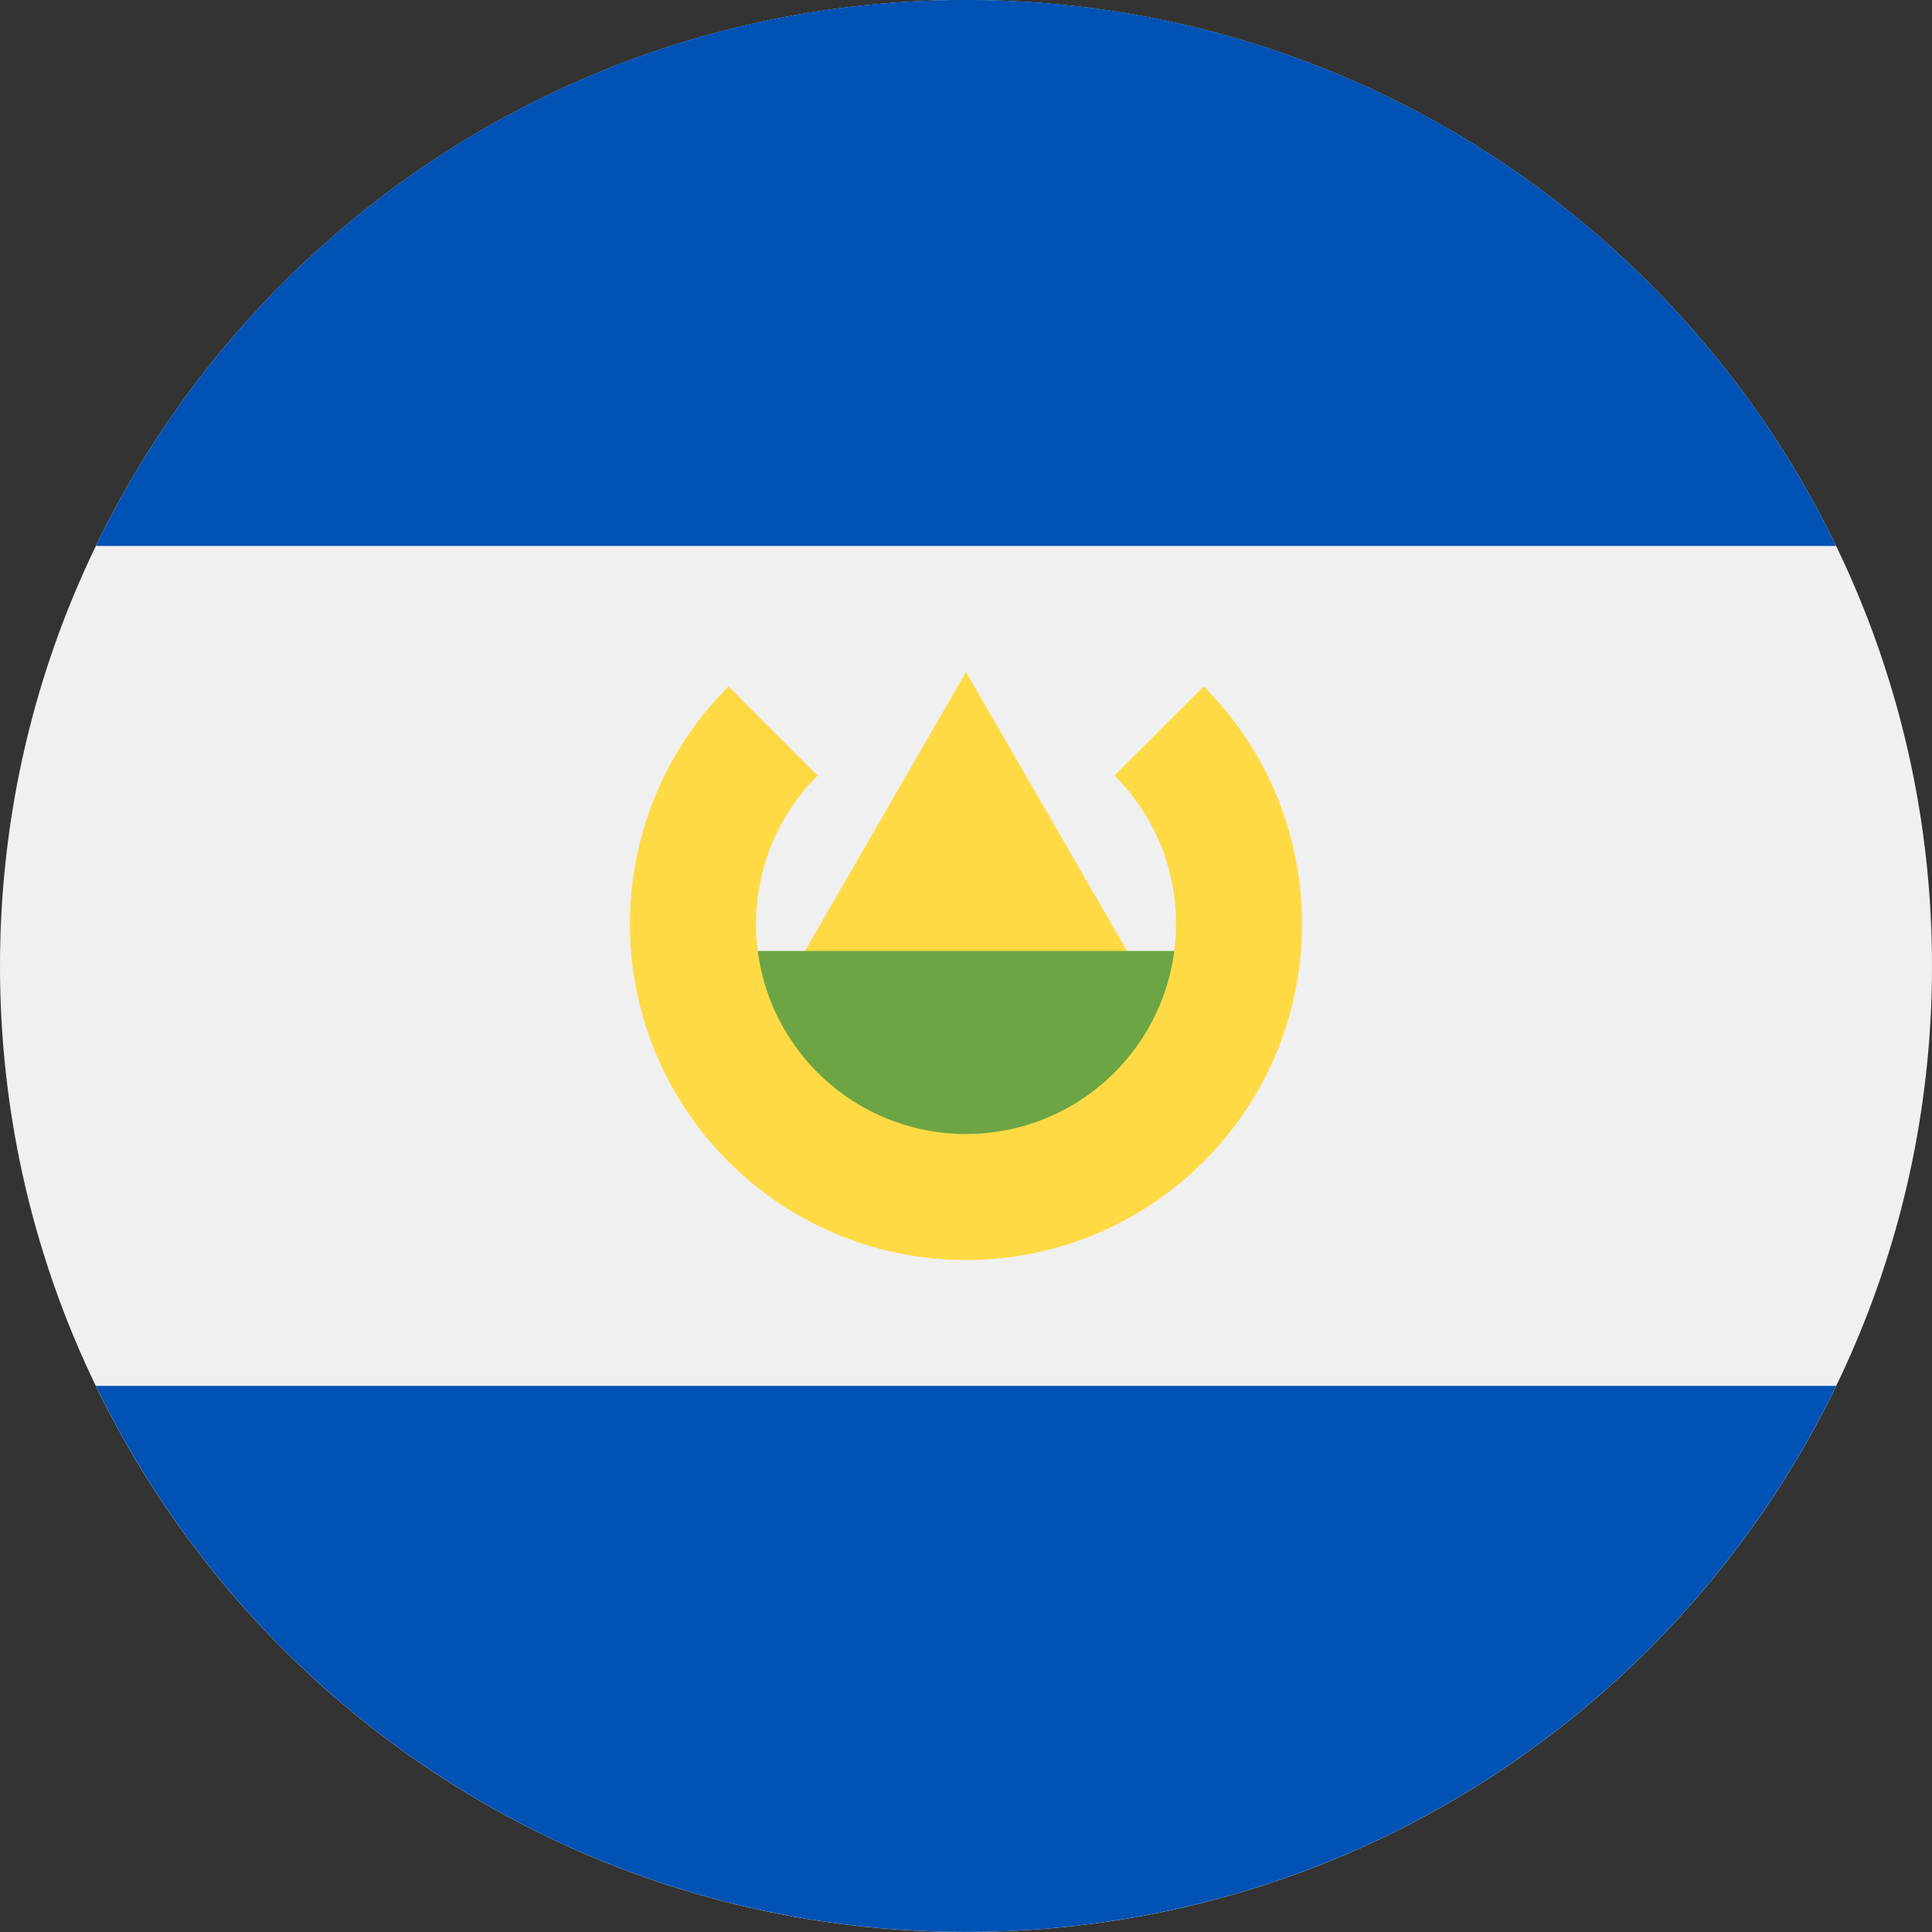
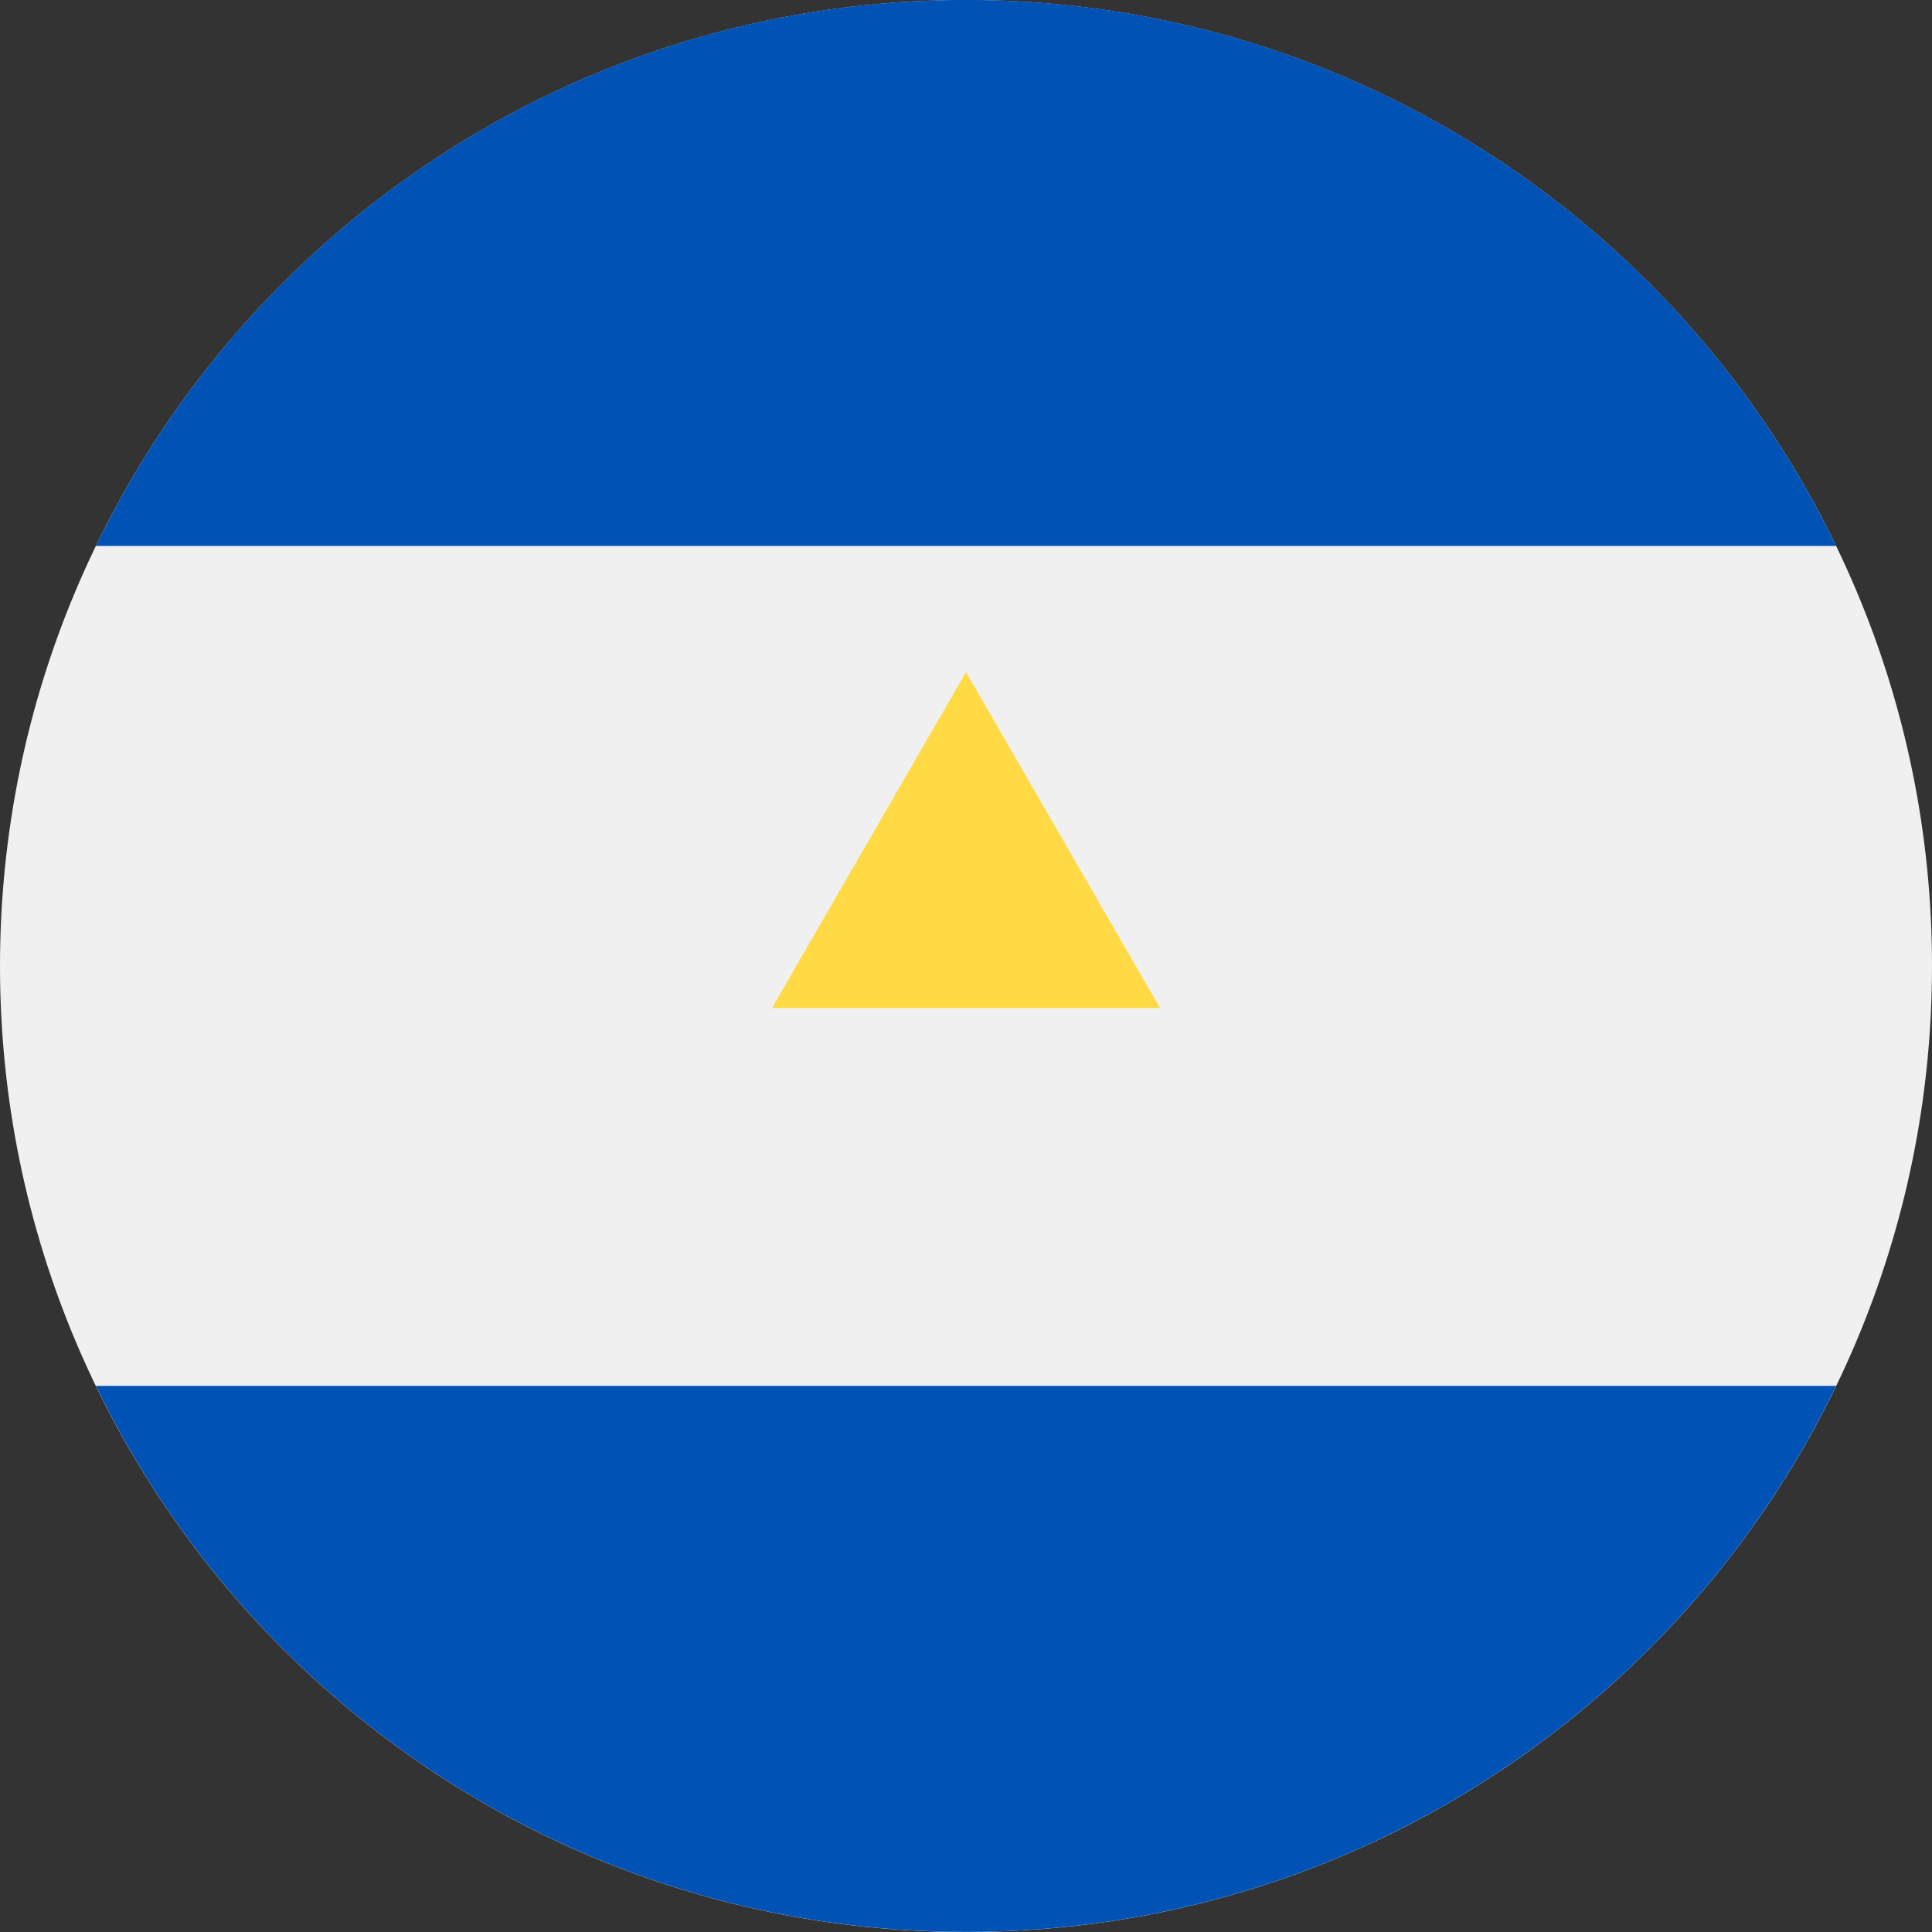
<svg xmlns="http://www.w3.org/2000/svg" width="24" height="24" viewBox="0 0 24 24" fill="none">
  <rect x="0" y="0" width="24" height="24" fill="#333333" stroke="none" />
  <g clip-path="url(#clip0_600_7801)">
    <path d="M12 24C18.627 24 24 18.627 24 12C24 5.373 18.627 0 12 0C5.373 0 0 5.373 0 12C0 18.627 5.373 24 12 24Z" fill="#F0F0F0" />
    <path d="M12 -0.001C7.242 -0.001 3.132 2.768 1.191 6.782H22.809C20.868 2.768 16.757 -0.001 12 -0.001Z" fill="#0052B4" />
    <path d="M12 23.999C16.757 23.999 20.868 21.23 22.809 17.216H1.191C3.132 21.23 7.242 23.999 12 23.999Z" fill="#0052B4" />
    <path d="M9.59 12.522L12 8.349L14.41 12.522H9.59Z" fill="#FFDA44" />
-     <path d="M15.13 13.9L12 15.465L8.869 13.9V11.813H15.13V13.9Z" fill="#6DA544" />
-     <path d="M14.952 8.527L13.845 9.634C14.317 10.106 14.609 10.758 14.609 11.479C14.609 12.919 13.441 14.087 12 14.087C10.56 14.087 9.392 12.919 9.392 11.479C9.392 10.758 9.684 10.106 10.156 9.634L9.049 8.527C8.294 9.282 7.826 10.326 7.826 11.479C7.826 13.784 9.695 15.652 12 15.652C14.306 15.652 16.174 13.784 16.174 11.479C16.174 10.326 15.707 9.282 14.952 8.527Z" fill="#FFDA44" />
  </g>
  <defs>
    <clipPath id="clip0_600_7801">
      <rect width="24" height="24" fill="white" />
    </clipPath>
  </defs>
</svg>